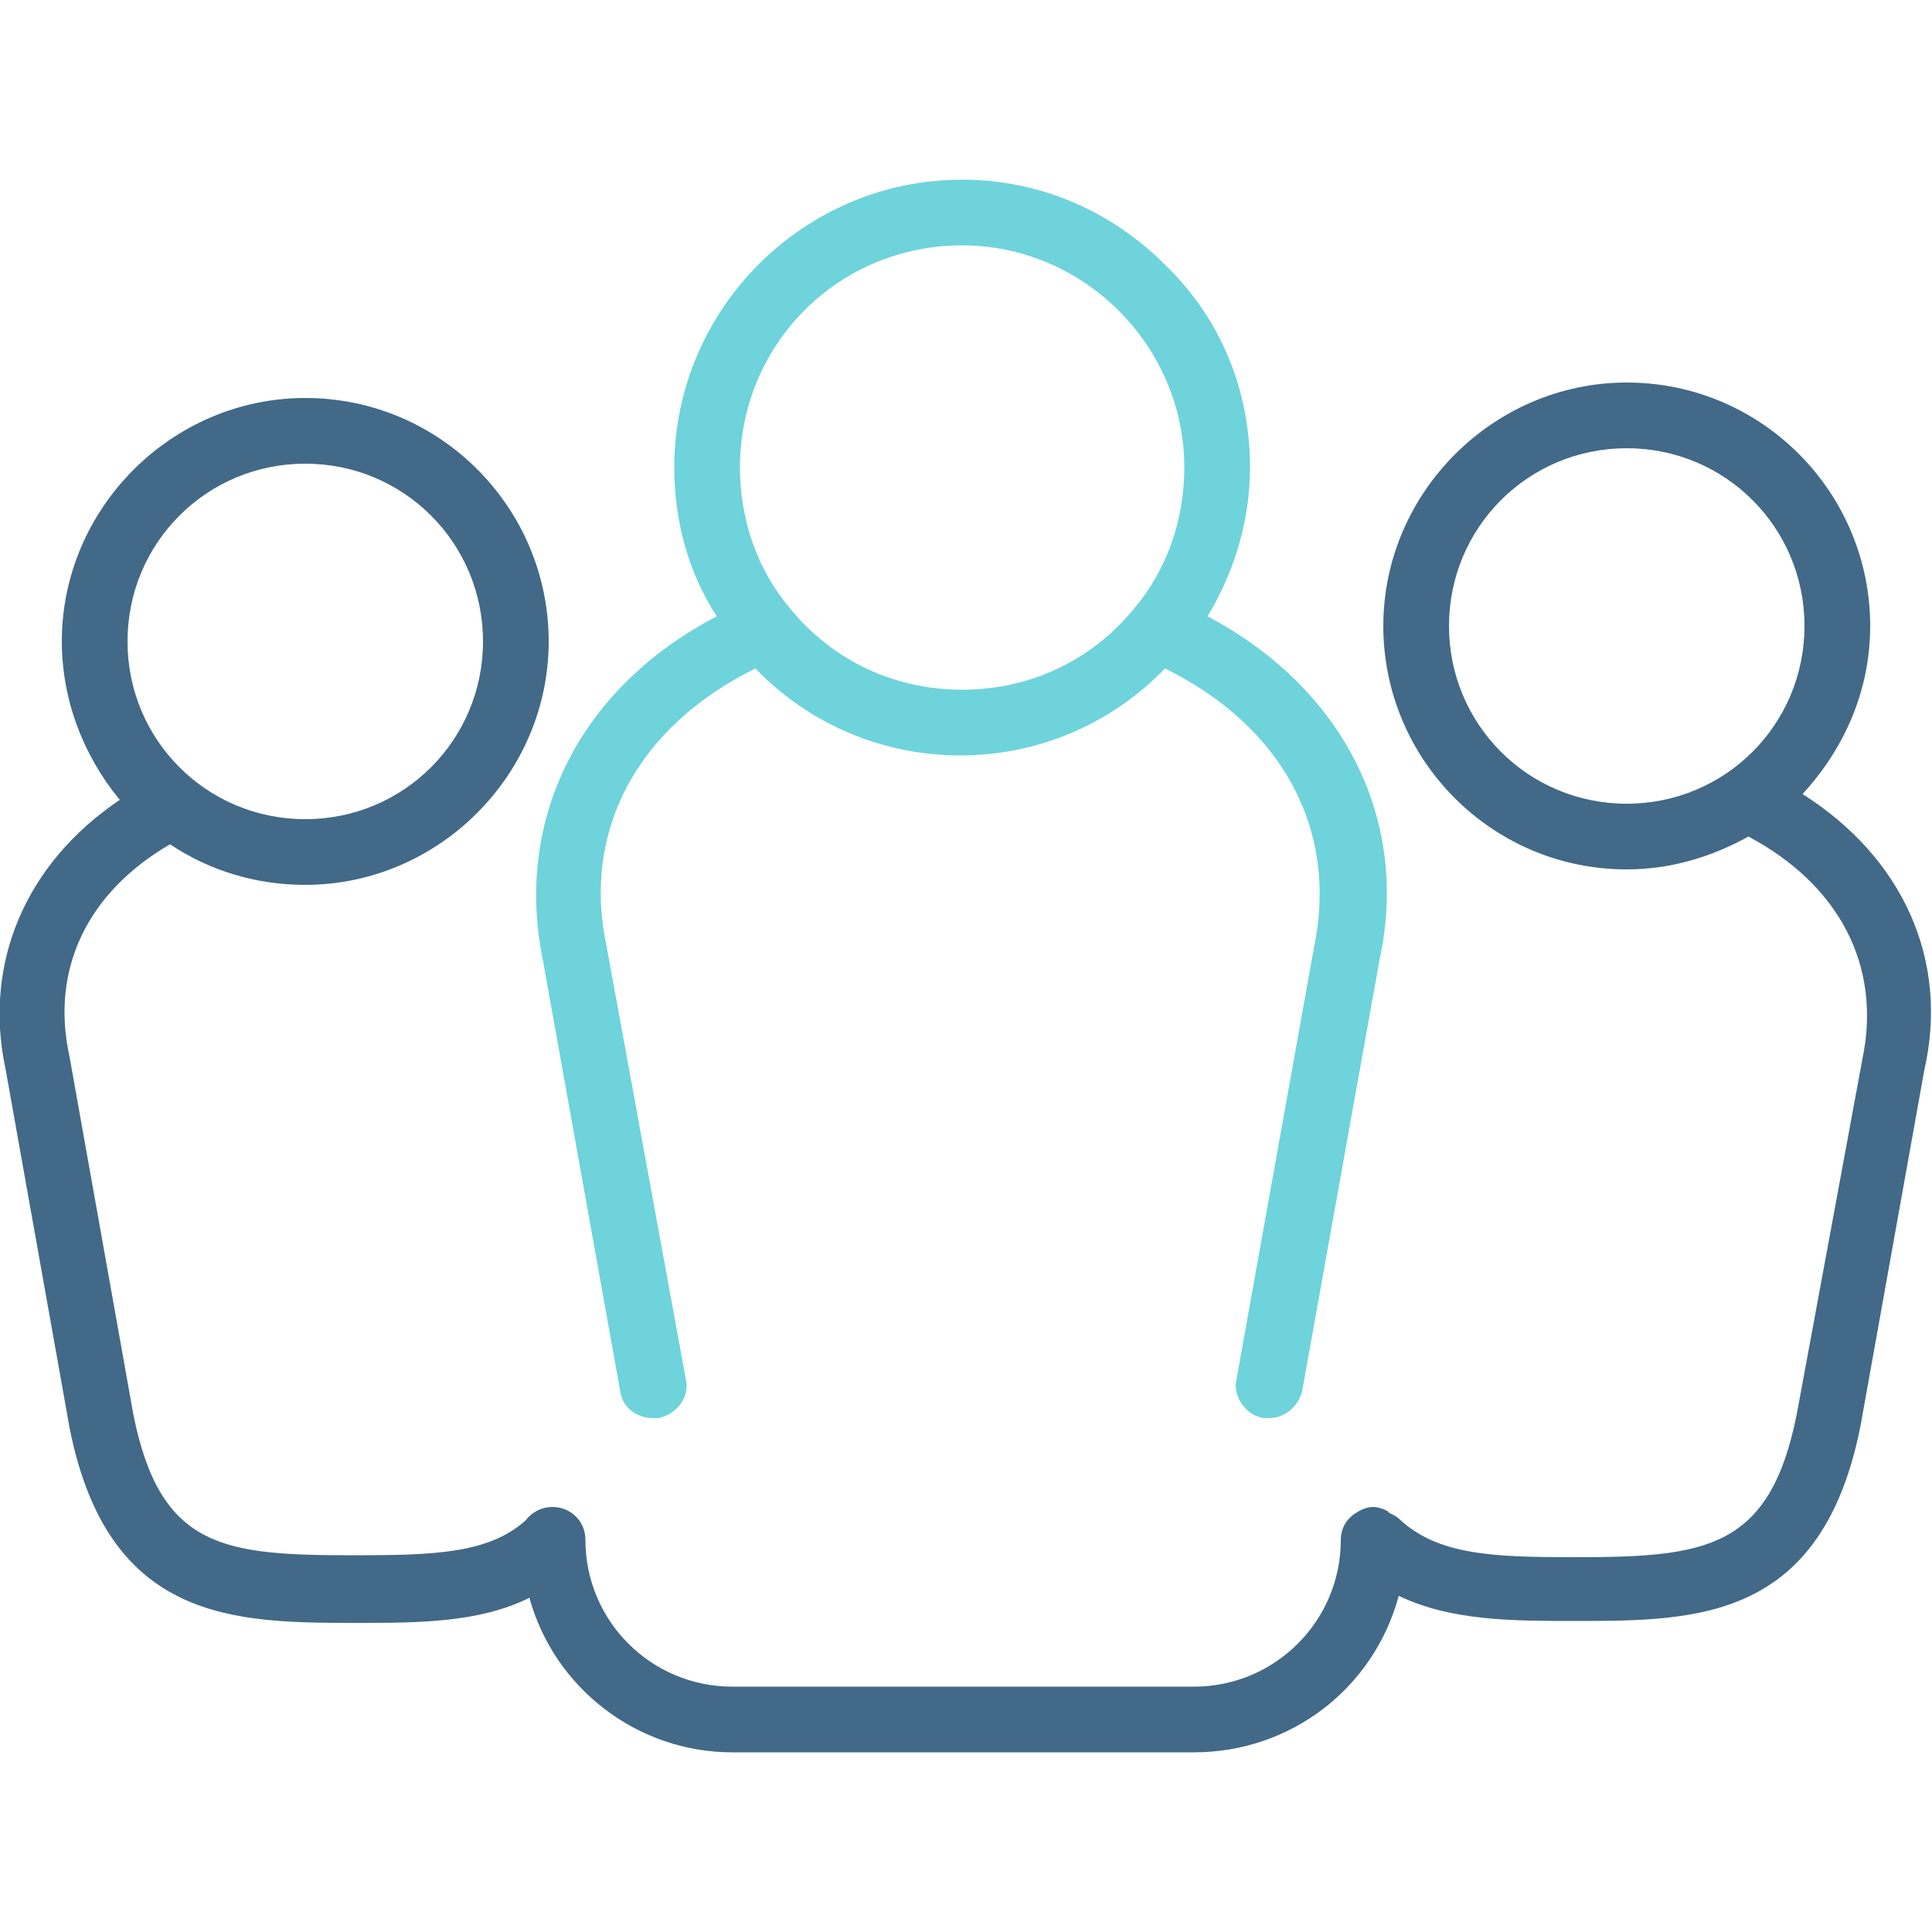
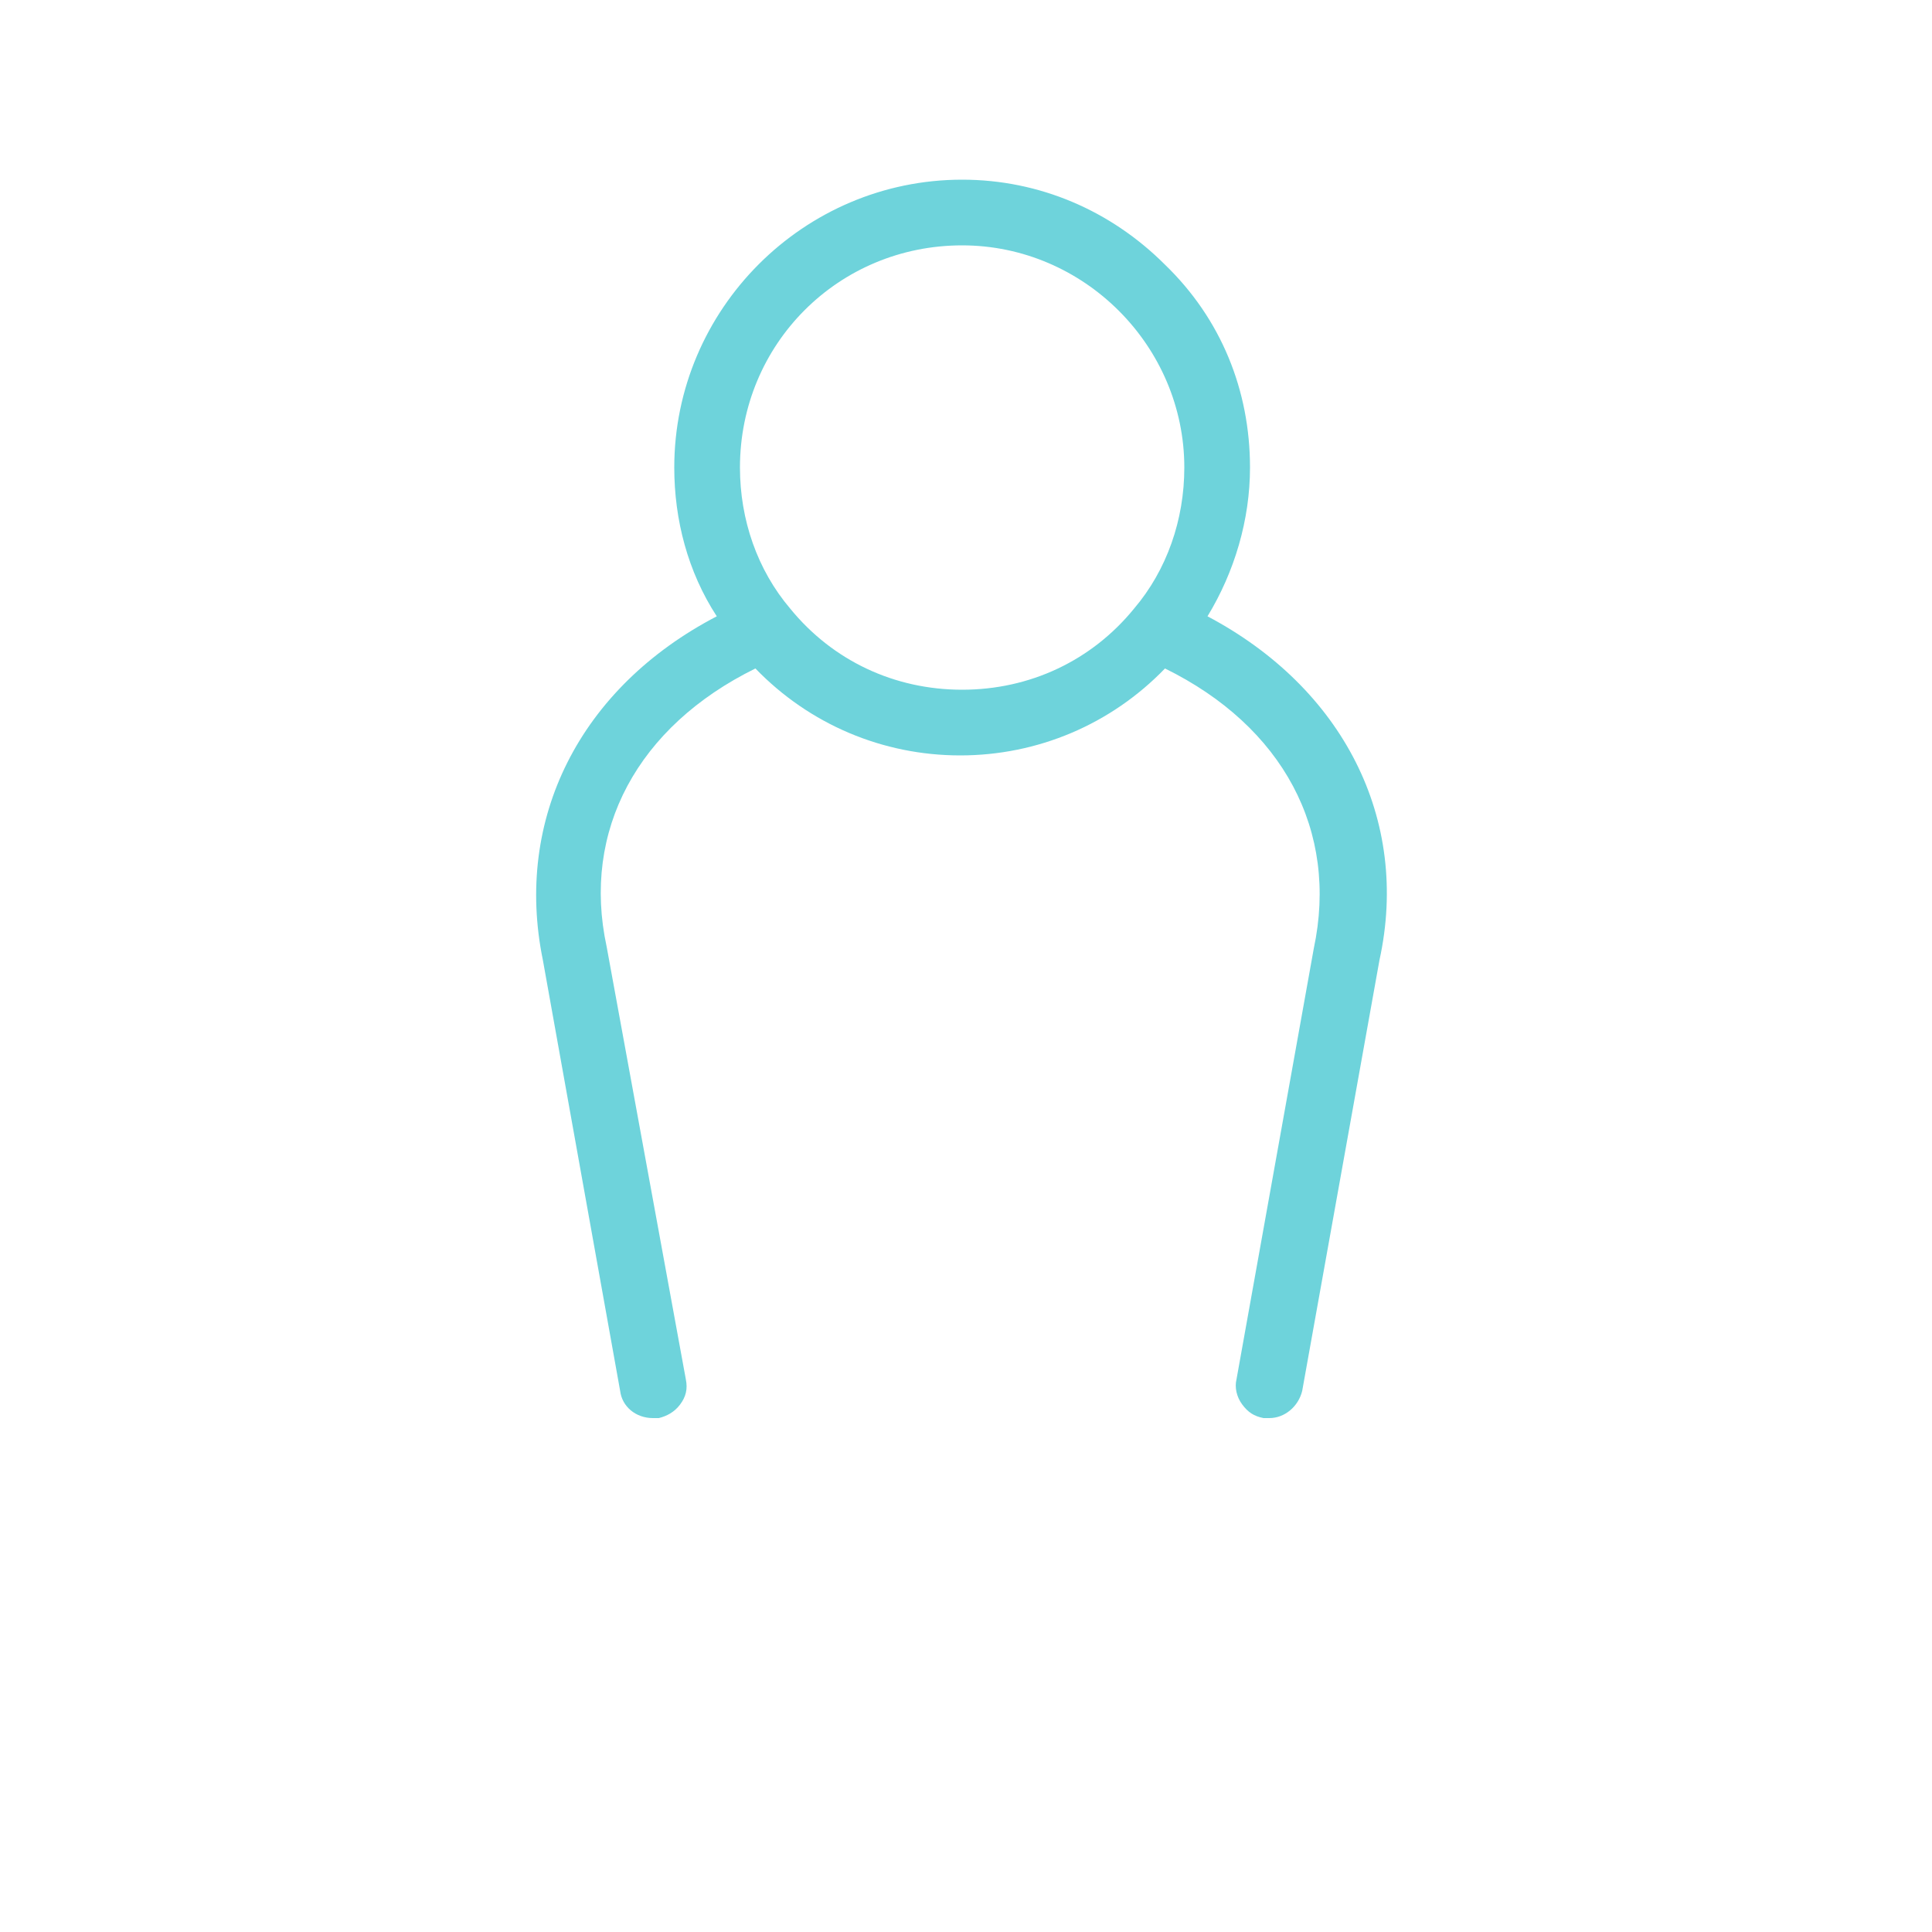
<svg xmlns="http://www.w3.org/2000/svg" version="1.1" id="Layer_1" x="0px" y="0px" viewBox="0 0 100 100" style="enable-background:new 0 0 100 100;" xml:space="preserve">
  <style type="text/css">
	.st0{fill:#426987;}
	.st1{fill:#6ED3DB;}
</style>
  <g>
    <g>
      <g>
-         <path class="st0" d="M93.3,41.1c2.2-2.4,3.5-5.4,3.5-8.7c0-6.9-5.6-12.6-12.6-12.6c-6.9,0-12.6,5.7-12.6,12.6     c0,6.9,5.6,12.6,12.6,12.6c2.2,0,4.3-0.6,6.3-1.7c4.7,2.5,6.9,6.7,5.9,11.5L93,73.2c-1.4,7-4.7,7.4-11.5,7.4     c-4.2,0-7.1-0.1-9.1-2c-0.1-0.1-0.3-0.2-0.5-0.3l-0.1-0.1c-0.2-0.1-0.5-0.2-0.7-0.2c-0.3,0-0.6,0.1-0.9,0.3     c-0.5,0.3-0.8,0.8-0.8,1.4c0,4.2-3.4,7.6-7.6,7.6l-23.9,0c-4.2,0-7.6-3.4-7.6-7.6c0-1-0.8-1.7-1.7-1.7c-0.6,0-1.1,0.3-1.4,0.7     c-1.9,1.7-4.7,1.8-8.8,1.8c-6.8,0-10.1-0.3-11.5-7.3L3.6,54.7c-1-4.5,0.9-8.5,5.2-11c2.1,1.4,4.5,2.1,7,2.1     c6.9,0,12.6-5.7,12.6-12.6c0-6.9-5.6-12.6-12.6-12.6c-6.9,0-12.6,5.7-12.6,12.6c0,3,1.1,5.9,3,8.2c-4.9,3.3-7.1,8.5-5.9,14     l3.3,18.5C5.6,84,12.2,84,18.5,84c3.1,0,6.3,0,8.9-1.3c1.3,4.7,5.6,8,10.5,8l23.9,0c5,0,9.3-3.3,10.6-8.1     c2.7,1.3,5.9,1.3,9.1,1.3c6.3,0,12.8,0,14.8-10.1l3.3-18.4C100.9,49.7,98.5,44.4,93.3,41.1z M84.2,41.6c-5.1,0-9.2-4.1-9.2-9.2     c0-5.1,4.1-9.2,9.2-9.2c5.1,0,9.2,4.1,9.2,9.2C93.4,37.5,89.3,41.6,84.2,41.6z M15.8,24c5.1,0,9.2,4.1,9.2,9.2     c0,5.1-4.1,9.2-9.2,9.2c-5.1,0-9.2-4.1-9.2-9.2C6.6,28.1,10.7,24,15.8,24z" />
-       </g>
+         </g>
    </g>
    <path class="st1" d="M28.1,49.7l4,22.3c0.1,0.8,0.8,1.4,1.7,1.4c0.1,0,0.2,0,0.3,0c0.4-0.1,0.8-0.3,1.1-0.7   c0.3-0.4,0.4-0.8,0.3-1.3L31.4,49c-1.3-6,1.6-11.4,7.7-14.4c2.8,2.9,6.6,4.5,10.6,4.5c4,0,7.8-1.6,10.6-4.5c6.1,3,9,8.4,7.7,14.5   l-4,22.3c-0.1,0.4,0,0.9,0.3,1.3c0.3,0.4,0.6,0.6,1.1,0.7c0.1,0,0.2,0,0.3,0c0.8,0,1.5-0.6,1.7-1.4l4-22.3   c1.6-7.3-1.9-14.1-8.9-17.8c1.4-2.3,2.2-5,2.2-7.7c0-4-1.5-7.7-4.4-10.5c-2.8-2.8-6.5-4.4-10.5-4.4h0c-8.2,0-14.9,6.7-14.9,14.9   c0,2.7,0.7,5.4,2.2,7.7C30,35.6,26.6,42.4,28.1,49.7z M49.8,12.7c6.3,0,11.5,5.2,11.5,11.5c0,2.7-0.9,5.3-2.6,7.3   c-2.2,2.7-5.4,4.2-8.9,4.2c-3.5,0-6.7-1.5-8.9-4.2c-1.7-2-2.6-4.6-2.6-7.3C38.3,17.8,43.4,12.7,49.8,12.7z" />
  </g>
</svg>